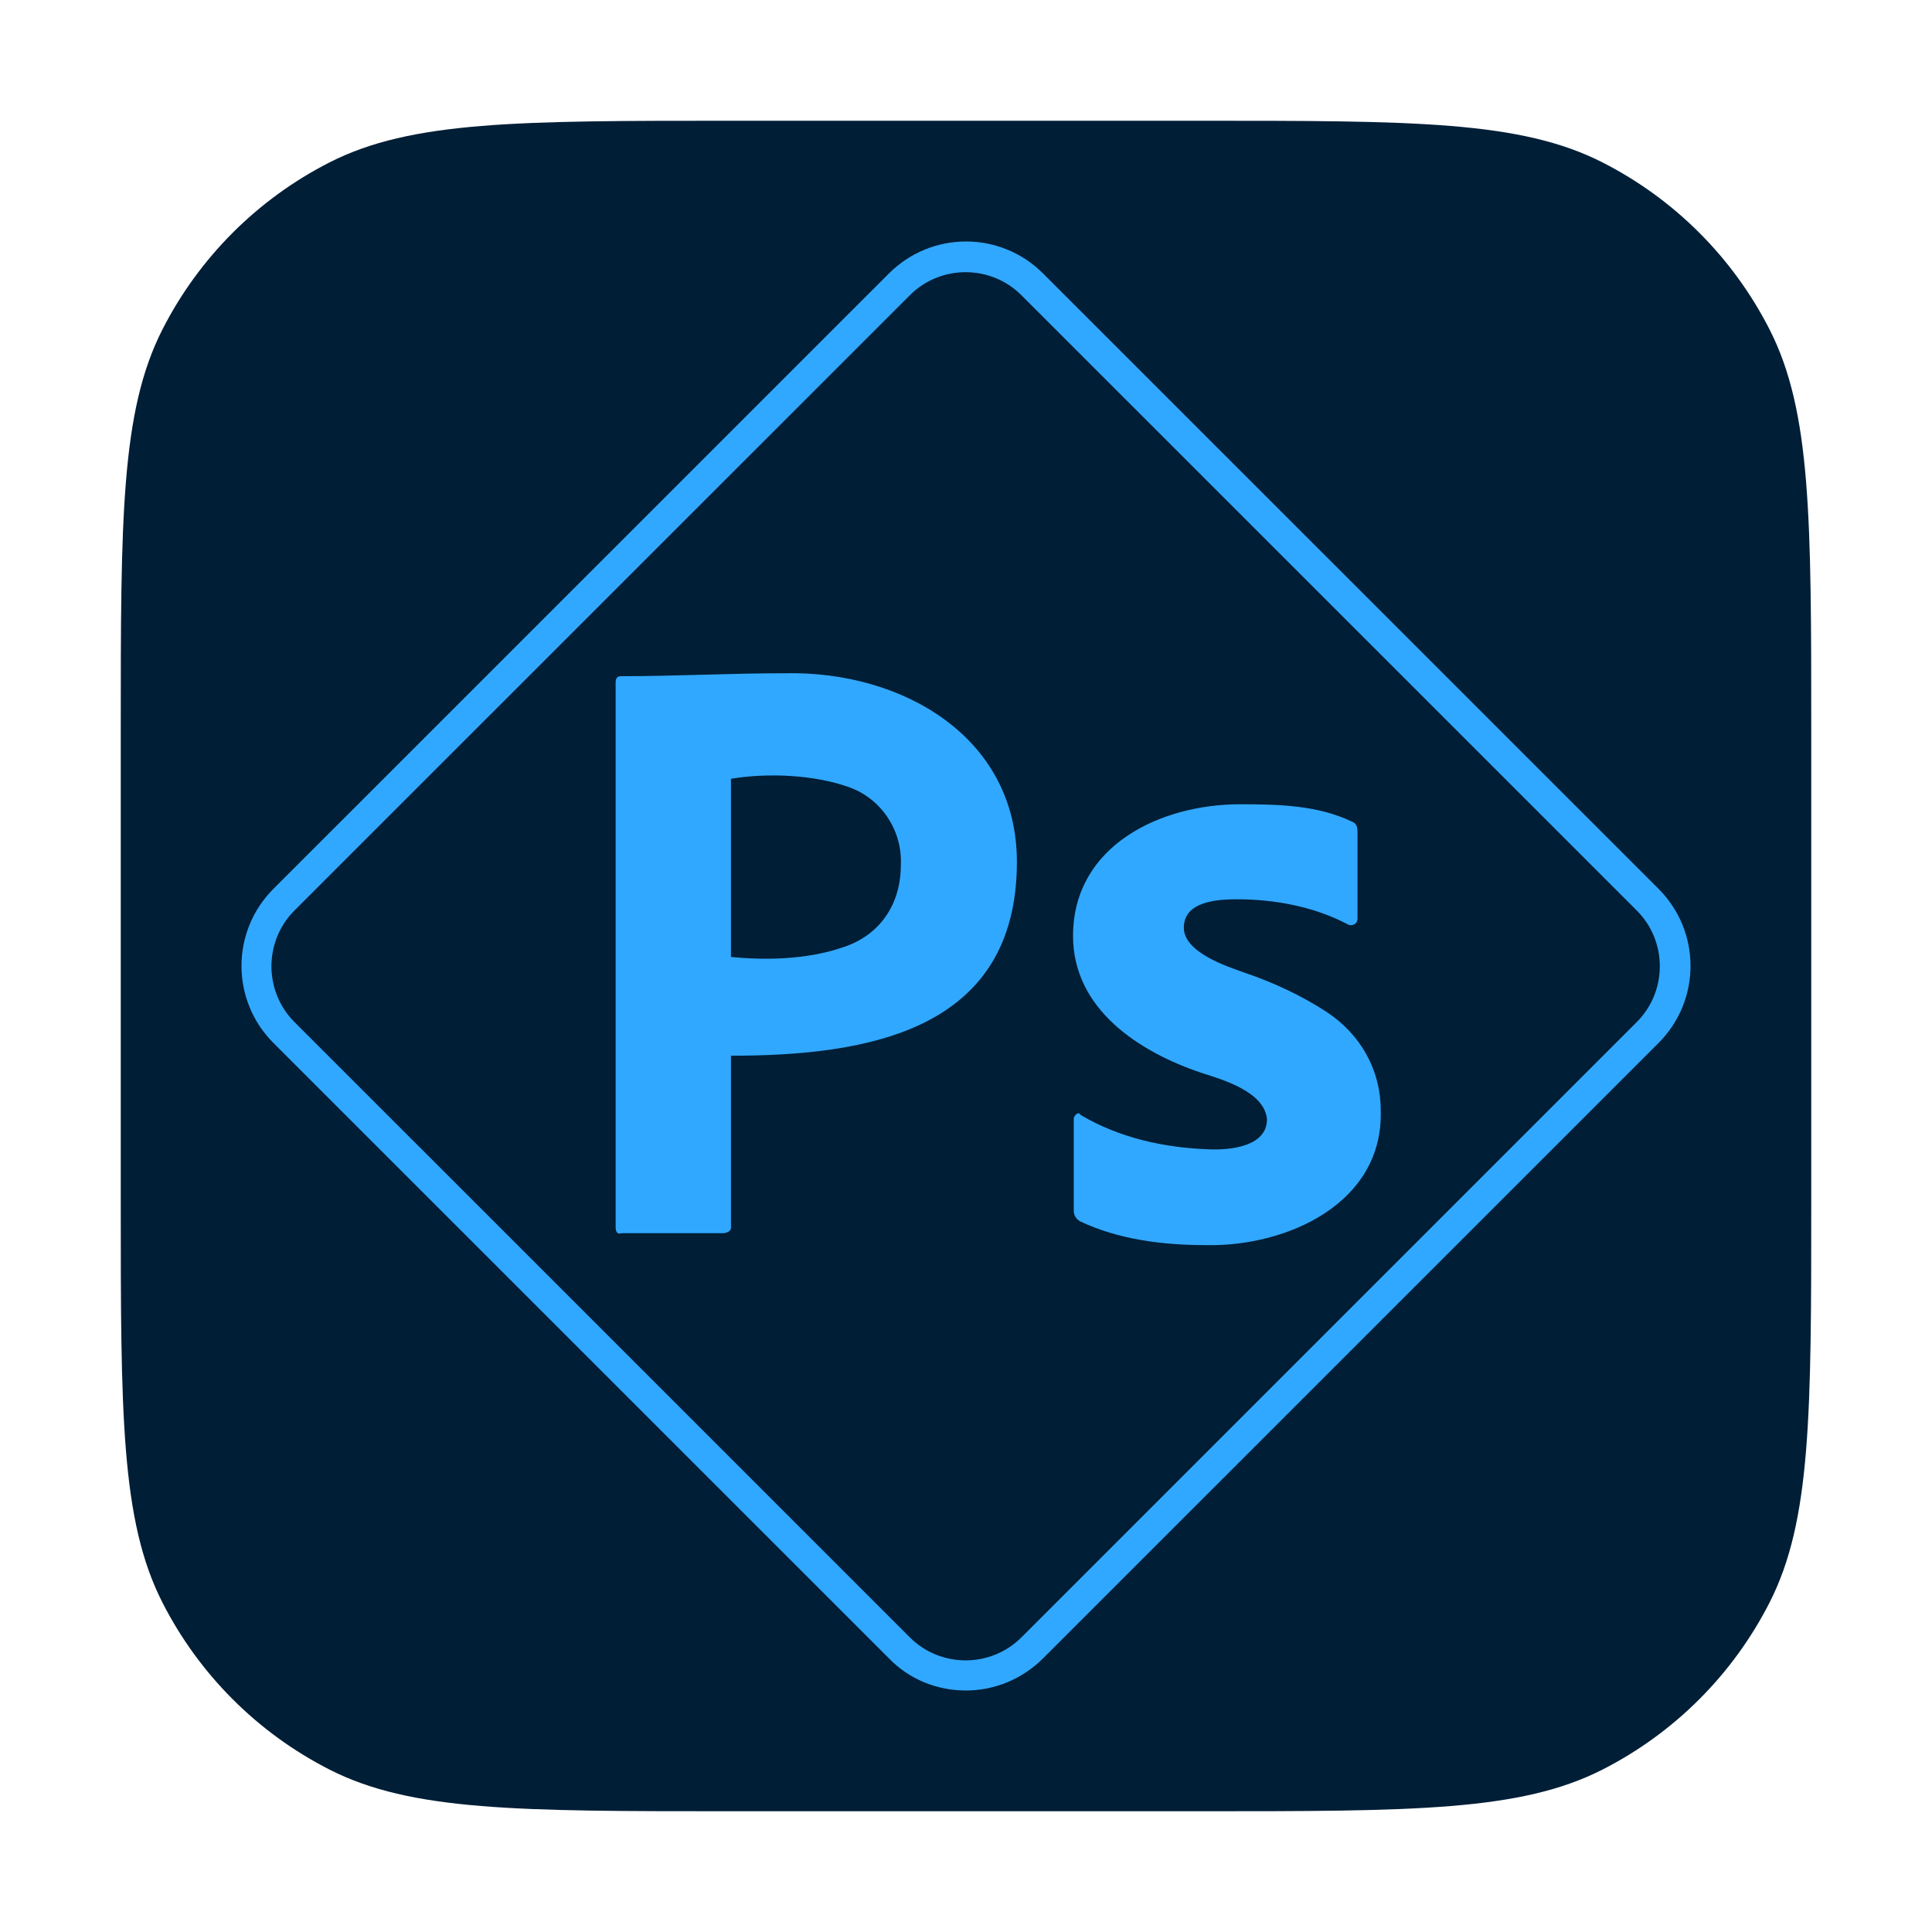
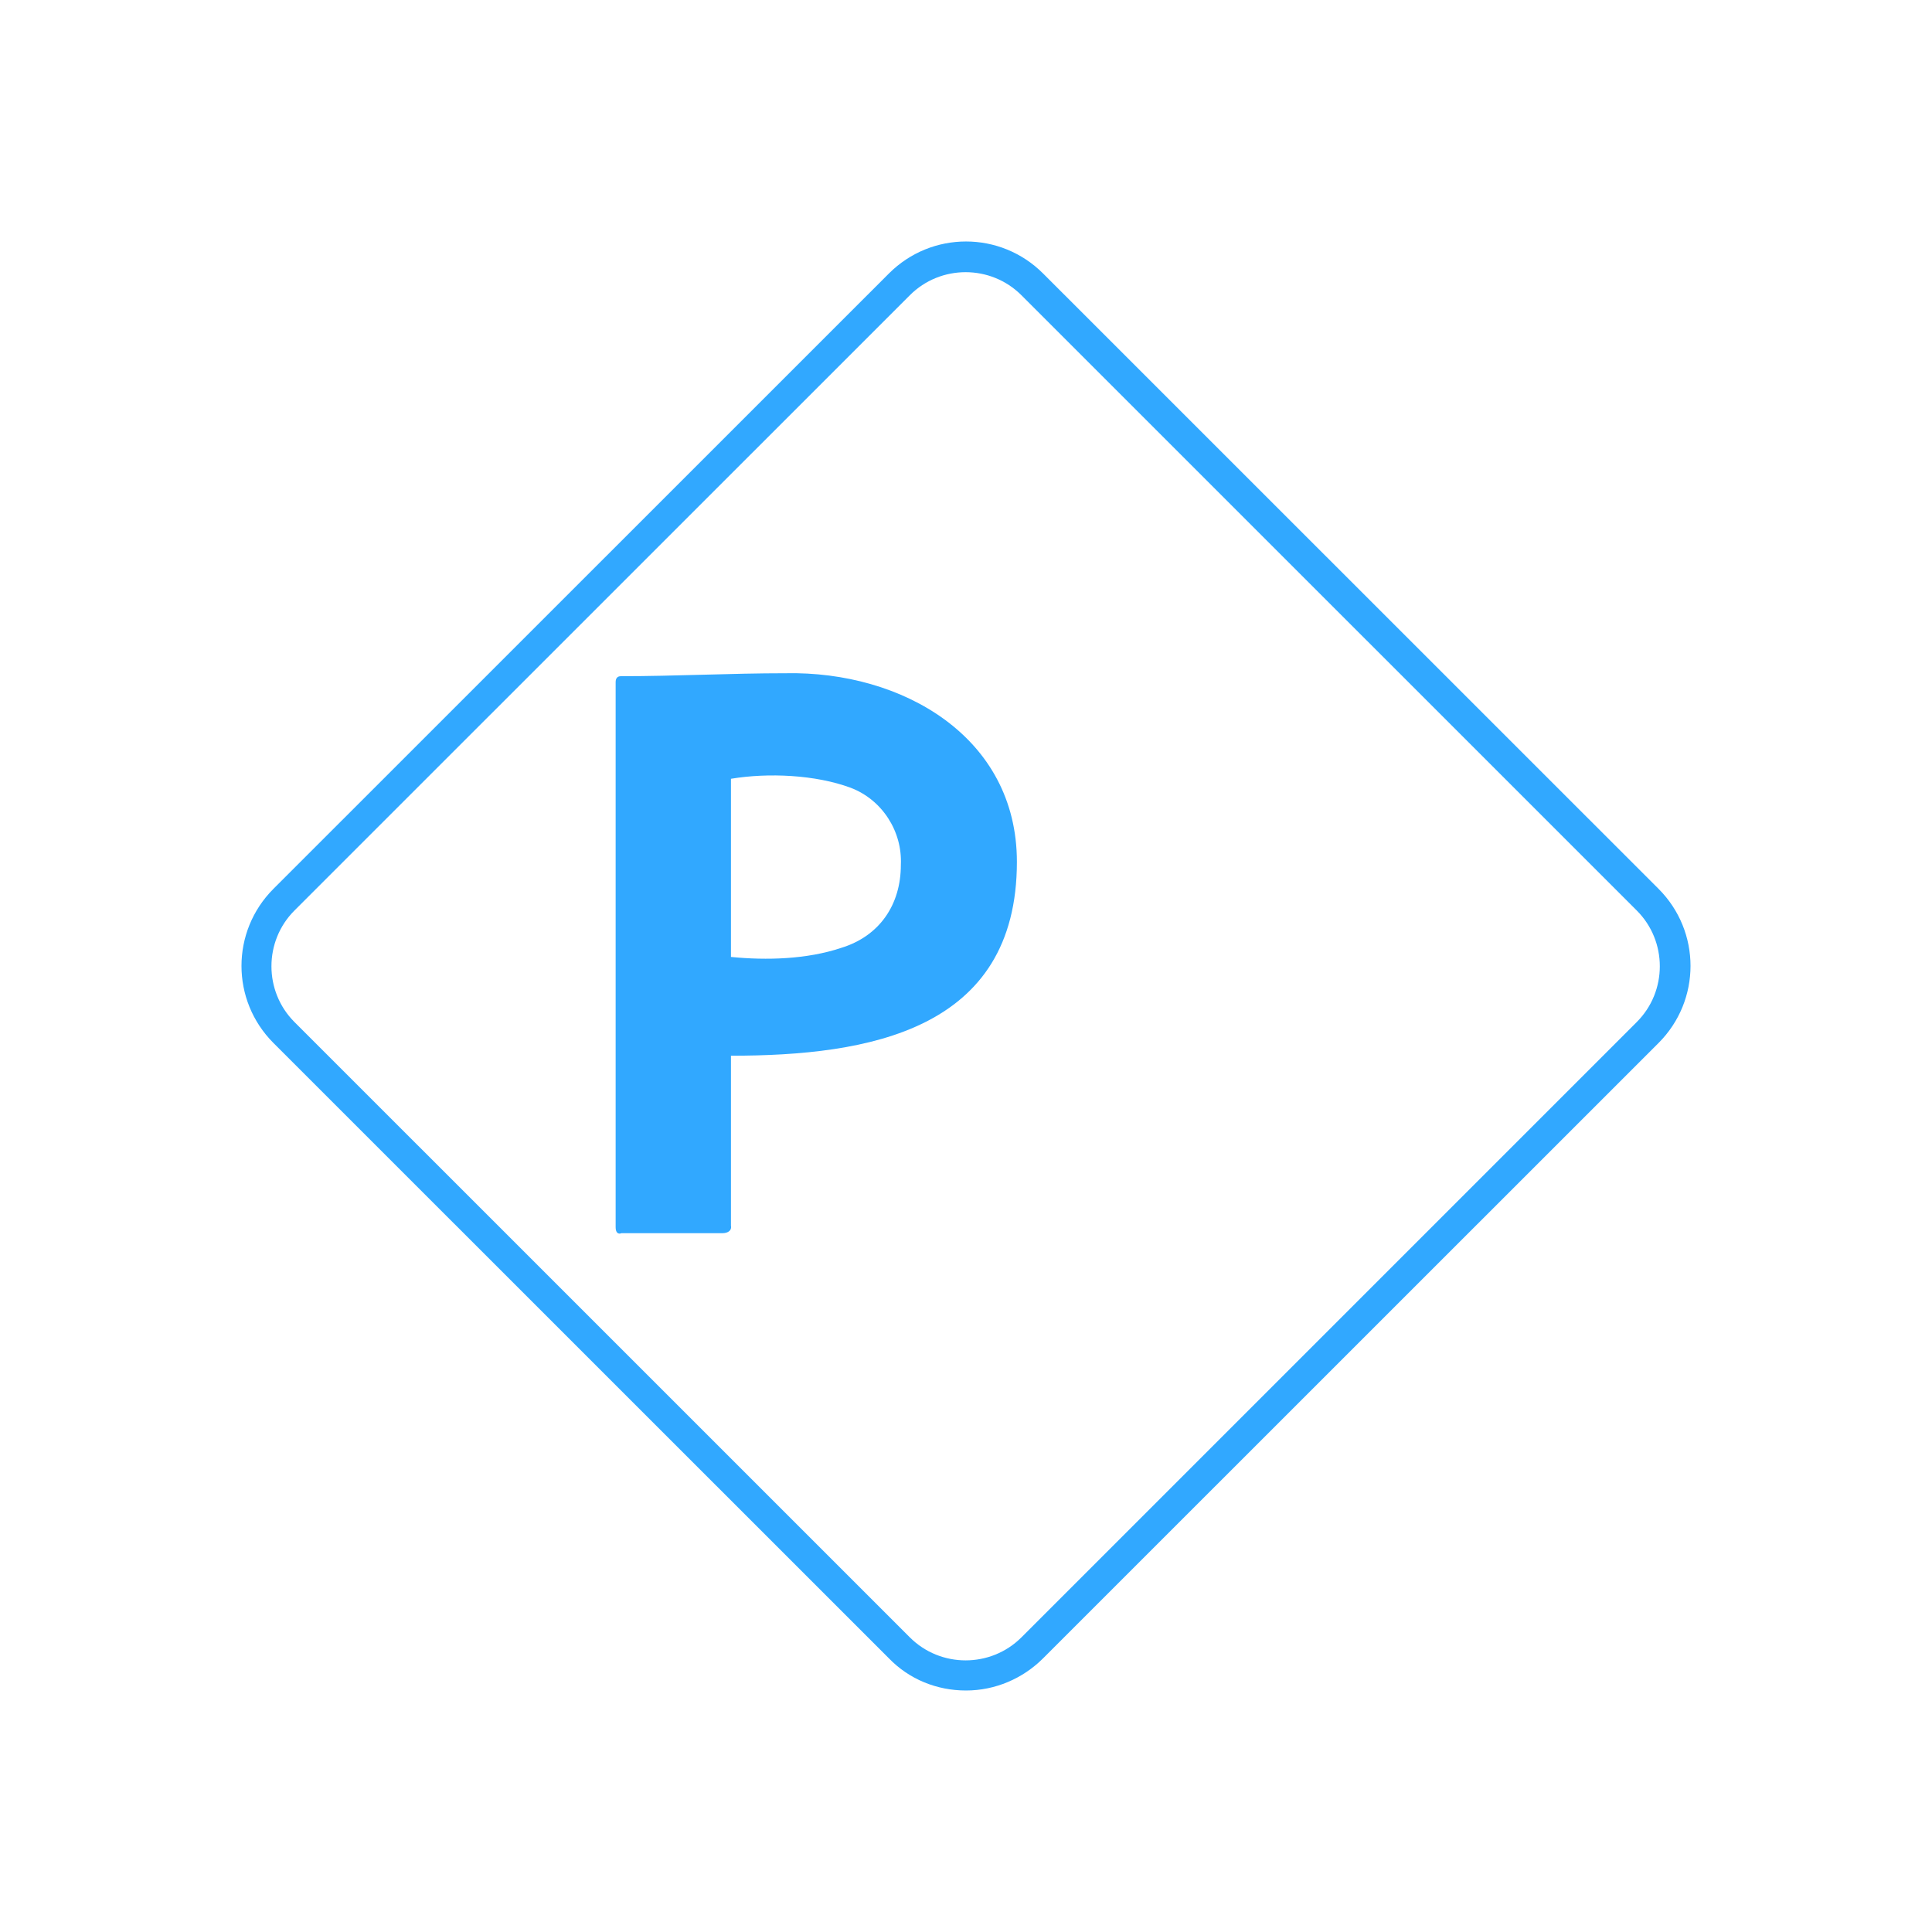
<svg xmlns="http://www.w3.org/2000/svg" width="32" height="32" viewBox="0 0 32 32" fill="none">
-   <path d="M2 12.133C2 8.586 2 6.813 2.69 5.458C3.297 4.266 4.266 3.297 5.458 2.69C6.813 2 8.586 2 12.133 2H19.867C23.414 2 25.187 2 26.542 2.69C27.734 3.297 28.703 4.266 29.31 5.458C30 6.813 30 8.586 30 12.133V19.867C30 23.414 30 25.187 29.31 26.542C28.703 27.734 27.734 28.703 26.542 29.31C25.187 30 23.414 30 19.867 30H12.133C8.586 30 6.813 30 5.458 29.31C4.266 28.703 3.297 27.734 2.69 26.542C2 25.187 2 23.414 2 19.867V12.133Z" fill="#001E36" />
  <path d="M10.197 20.326V11.3C10.197 11.238 10.222 11.2 10.284 11.2C11.193 11.2 12.102 11.151 13.012 11.151C14.942 11.112 16.843 12.204 16.843 14.275C16.843 17.069 14.382 17.486 12.107 17.486V20.301C12.124 20.391 12.042 20.425 11.97 20.425H10.296C10.234 20.45 10.197 20.412 10.197 20.326ZM12.107 12.899V15.85C12.7 15.909 13.365 15.889 13.929 15.701C14.57 15.506 14.921 14.983 14.921 14.325C14.947 13.769 14.611 13.246 14.09 13.048C13.509 12.832 12.726 12.796 12.107 12.899Z" fill="#31A8FF" />
-   <path d="M22.311 15.304C21.759 15.015 21.108 14.895 20.489 14.895C20.169 14.895 19.608 14.926 19.608 15.366C19.608 15.775 20.324 16.008 20.613 16.11C21.084 16.271 21.543 16.482 21.964 16.755C22.528 17.122 22.869 17.715 22.869 18.392C22.916 19.931 21.313 20.654 19.968 20.623C19.266 20.623 18.524 20.532 17.885 20.227C17.823 20.189 17.785 20.127 17.785 20.053V18.528C17.785 18.481 17.863 18.398 17.897 18.466C18.538 18.846 19.278 19.01 20.017 19.036C20.356 19.053 20.985 18.998 20.985 18.54C20.947 18.085 20.261 17.885 19.906 17.772C18.867 17.425 17.773 16.715 17.773 15.503C17.773 14.004 19.224 13.321 20.538 13.321C21.208 13.321 21.828 13.341 22.386 13.606C22.474 13.635 22.485 13.709 22.485 13.792V15.217C22.485 15.307 22.385 15.354 22.311 15.304Z" fill="#31A8FF" />
  <path d="M16 28C15.516 28 15.058 27.814 14.723 27.467L4.53 17.276C3.823 16.569 3.823 15.428 4.53 14.721L14.723 4.53C15.43 3.823 16.57 3.823 17.277 4.53L27.47 14.721C28.177 15.428 28.177 16.569 27.47 17.276L17.277 27.467C16.942 27.802 16.484 28 16 28ZM15.07 27.12C15.578 27.628 16.409 27.628 16.918 27.12L27.11 16.928C27.619 16.42 27.619 15.589 27.11 15.081L16.918 4.89C16.409 4.381 15.578 4.381 15.07 4.89L4.877 15.081C4.369 15.589 4.369 16.42 4.877 16.928L15.07 27.12Z" fill="#31A8FF" />
</svg>